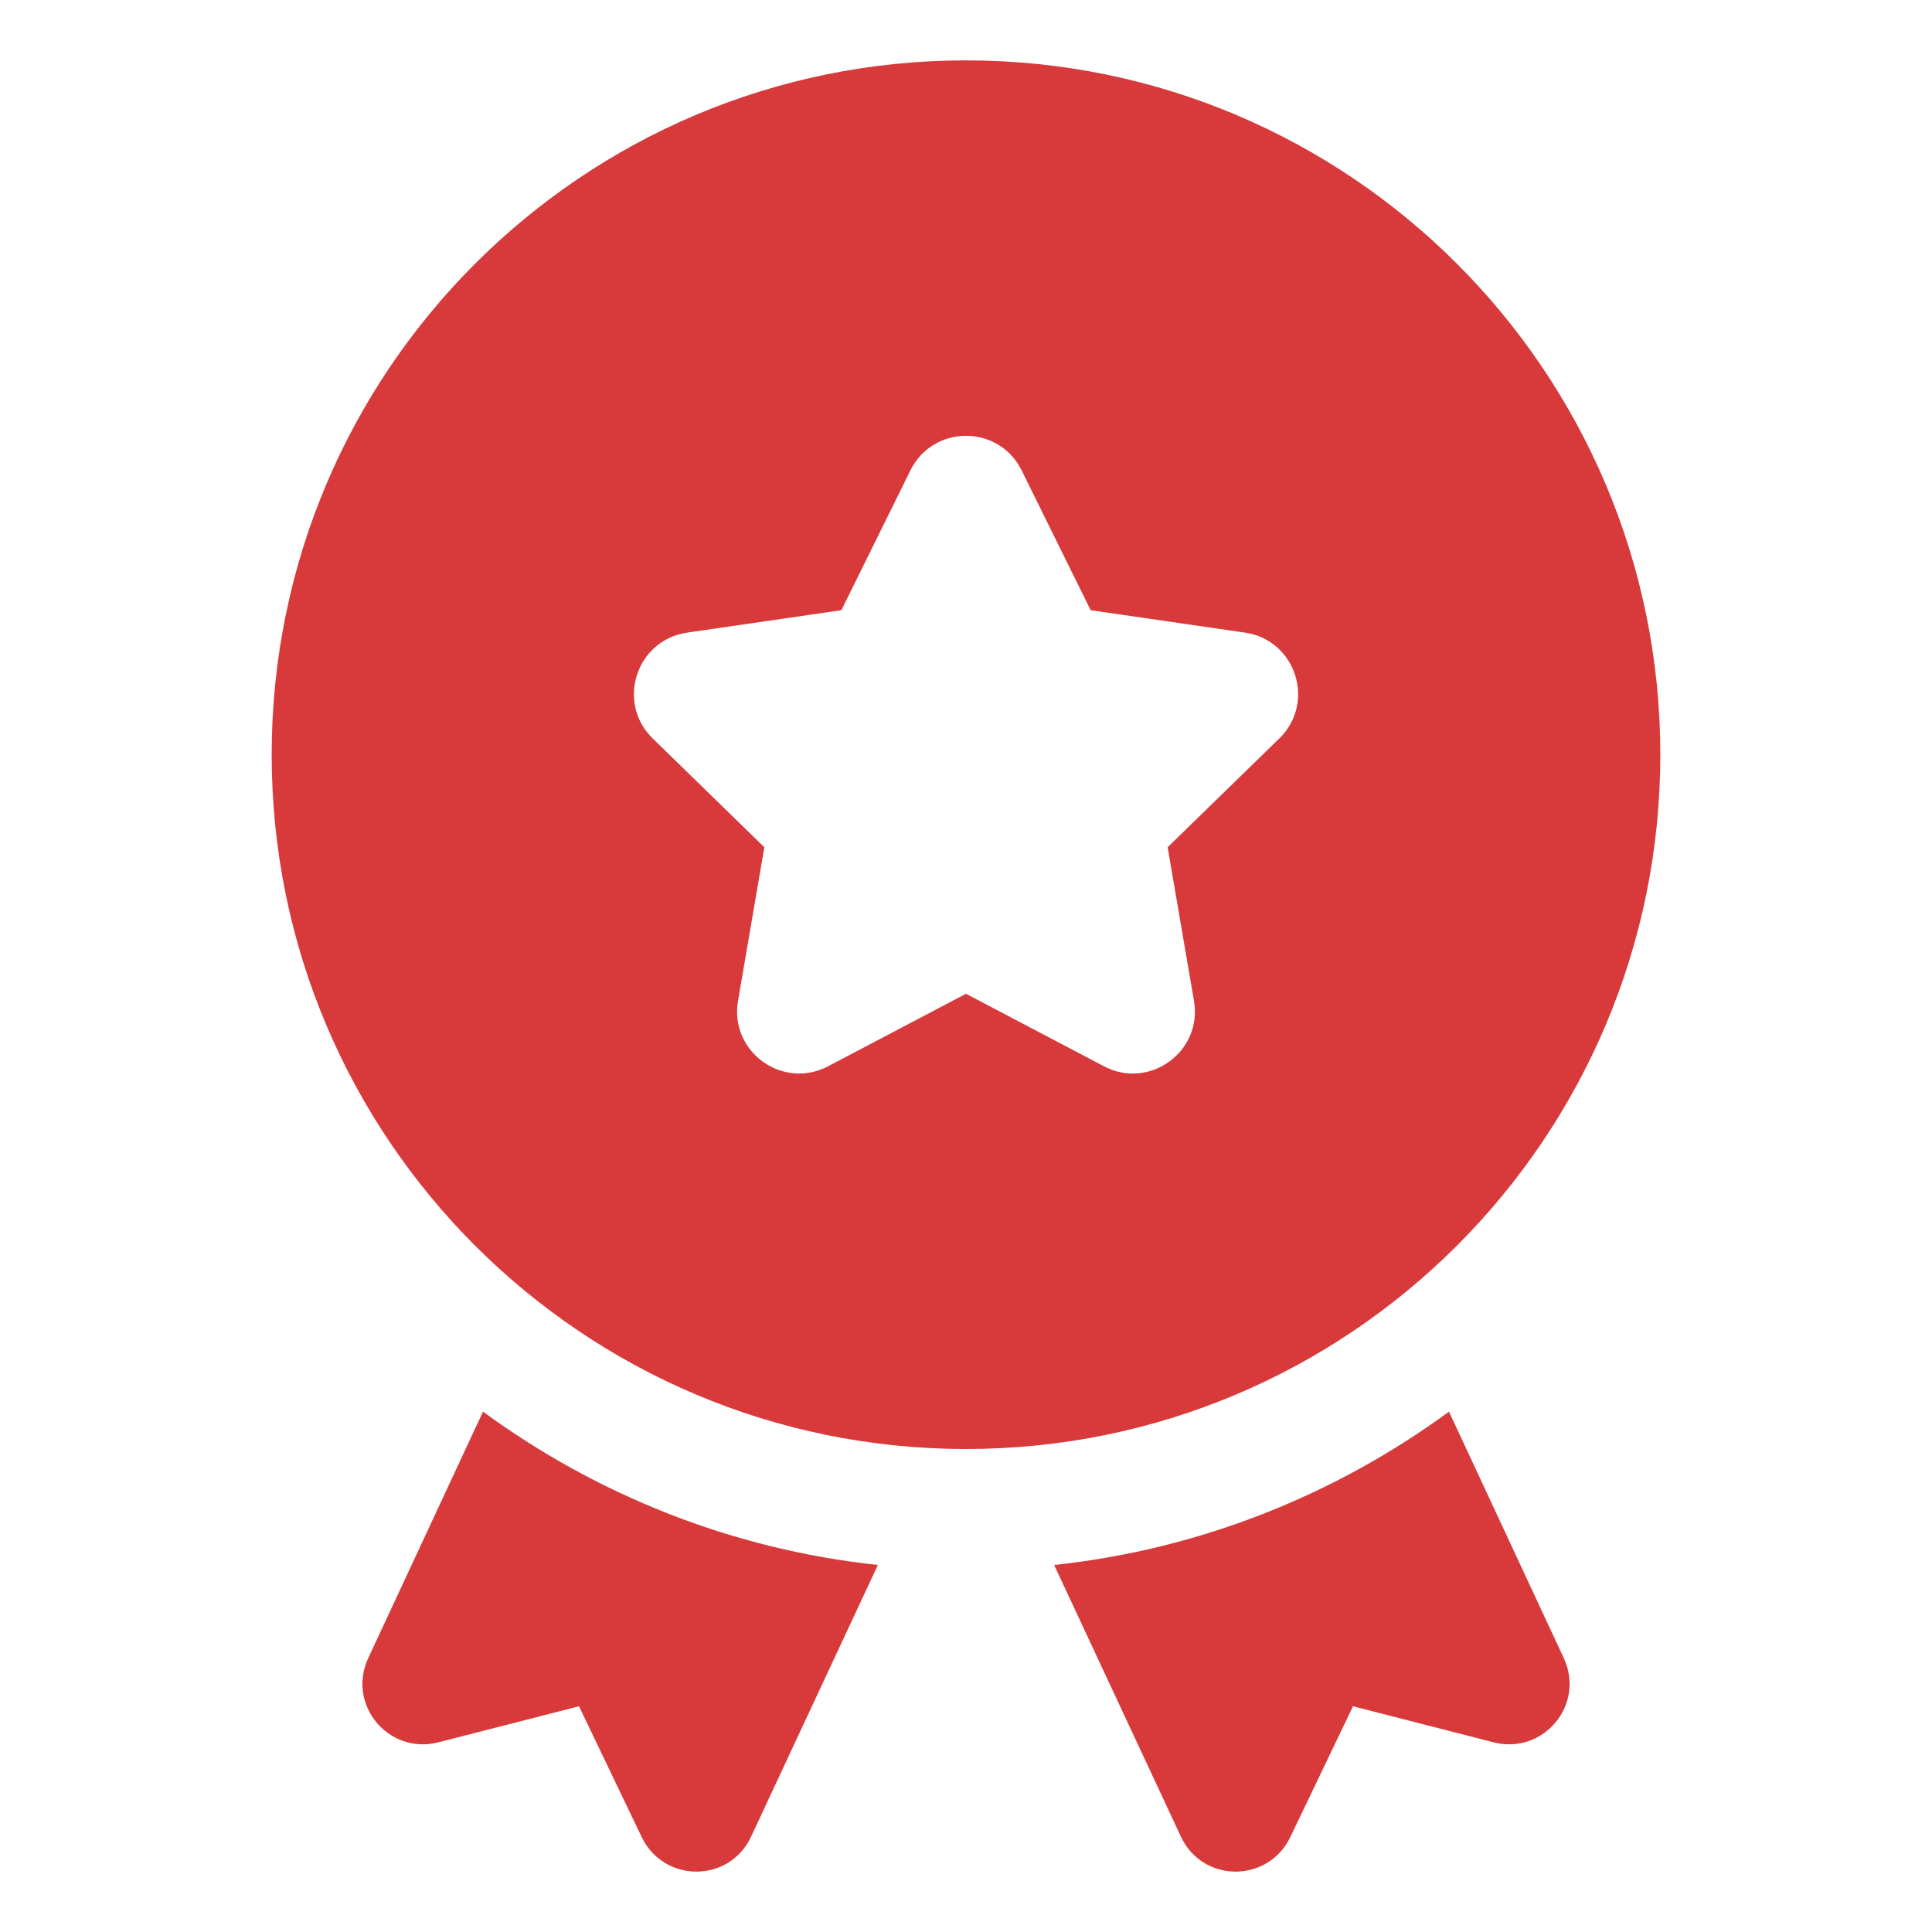
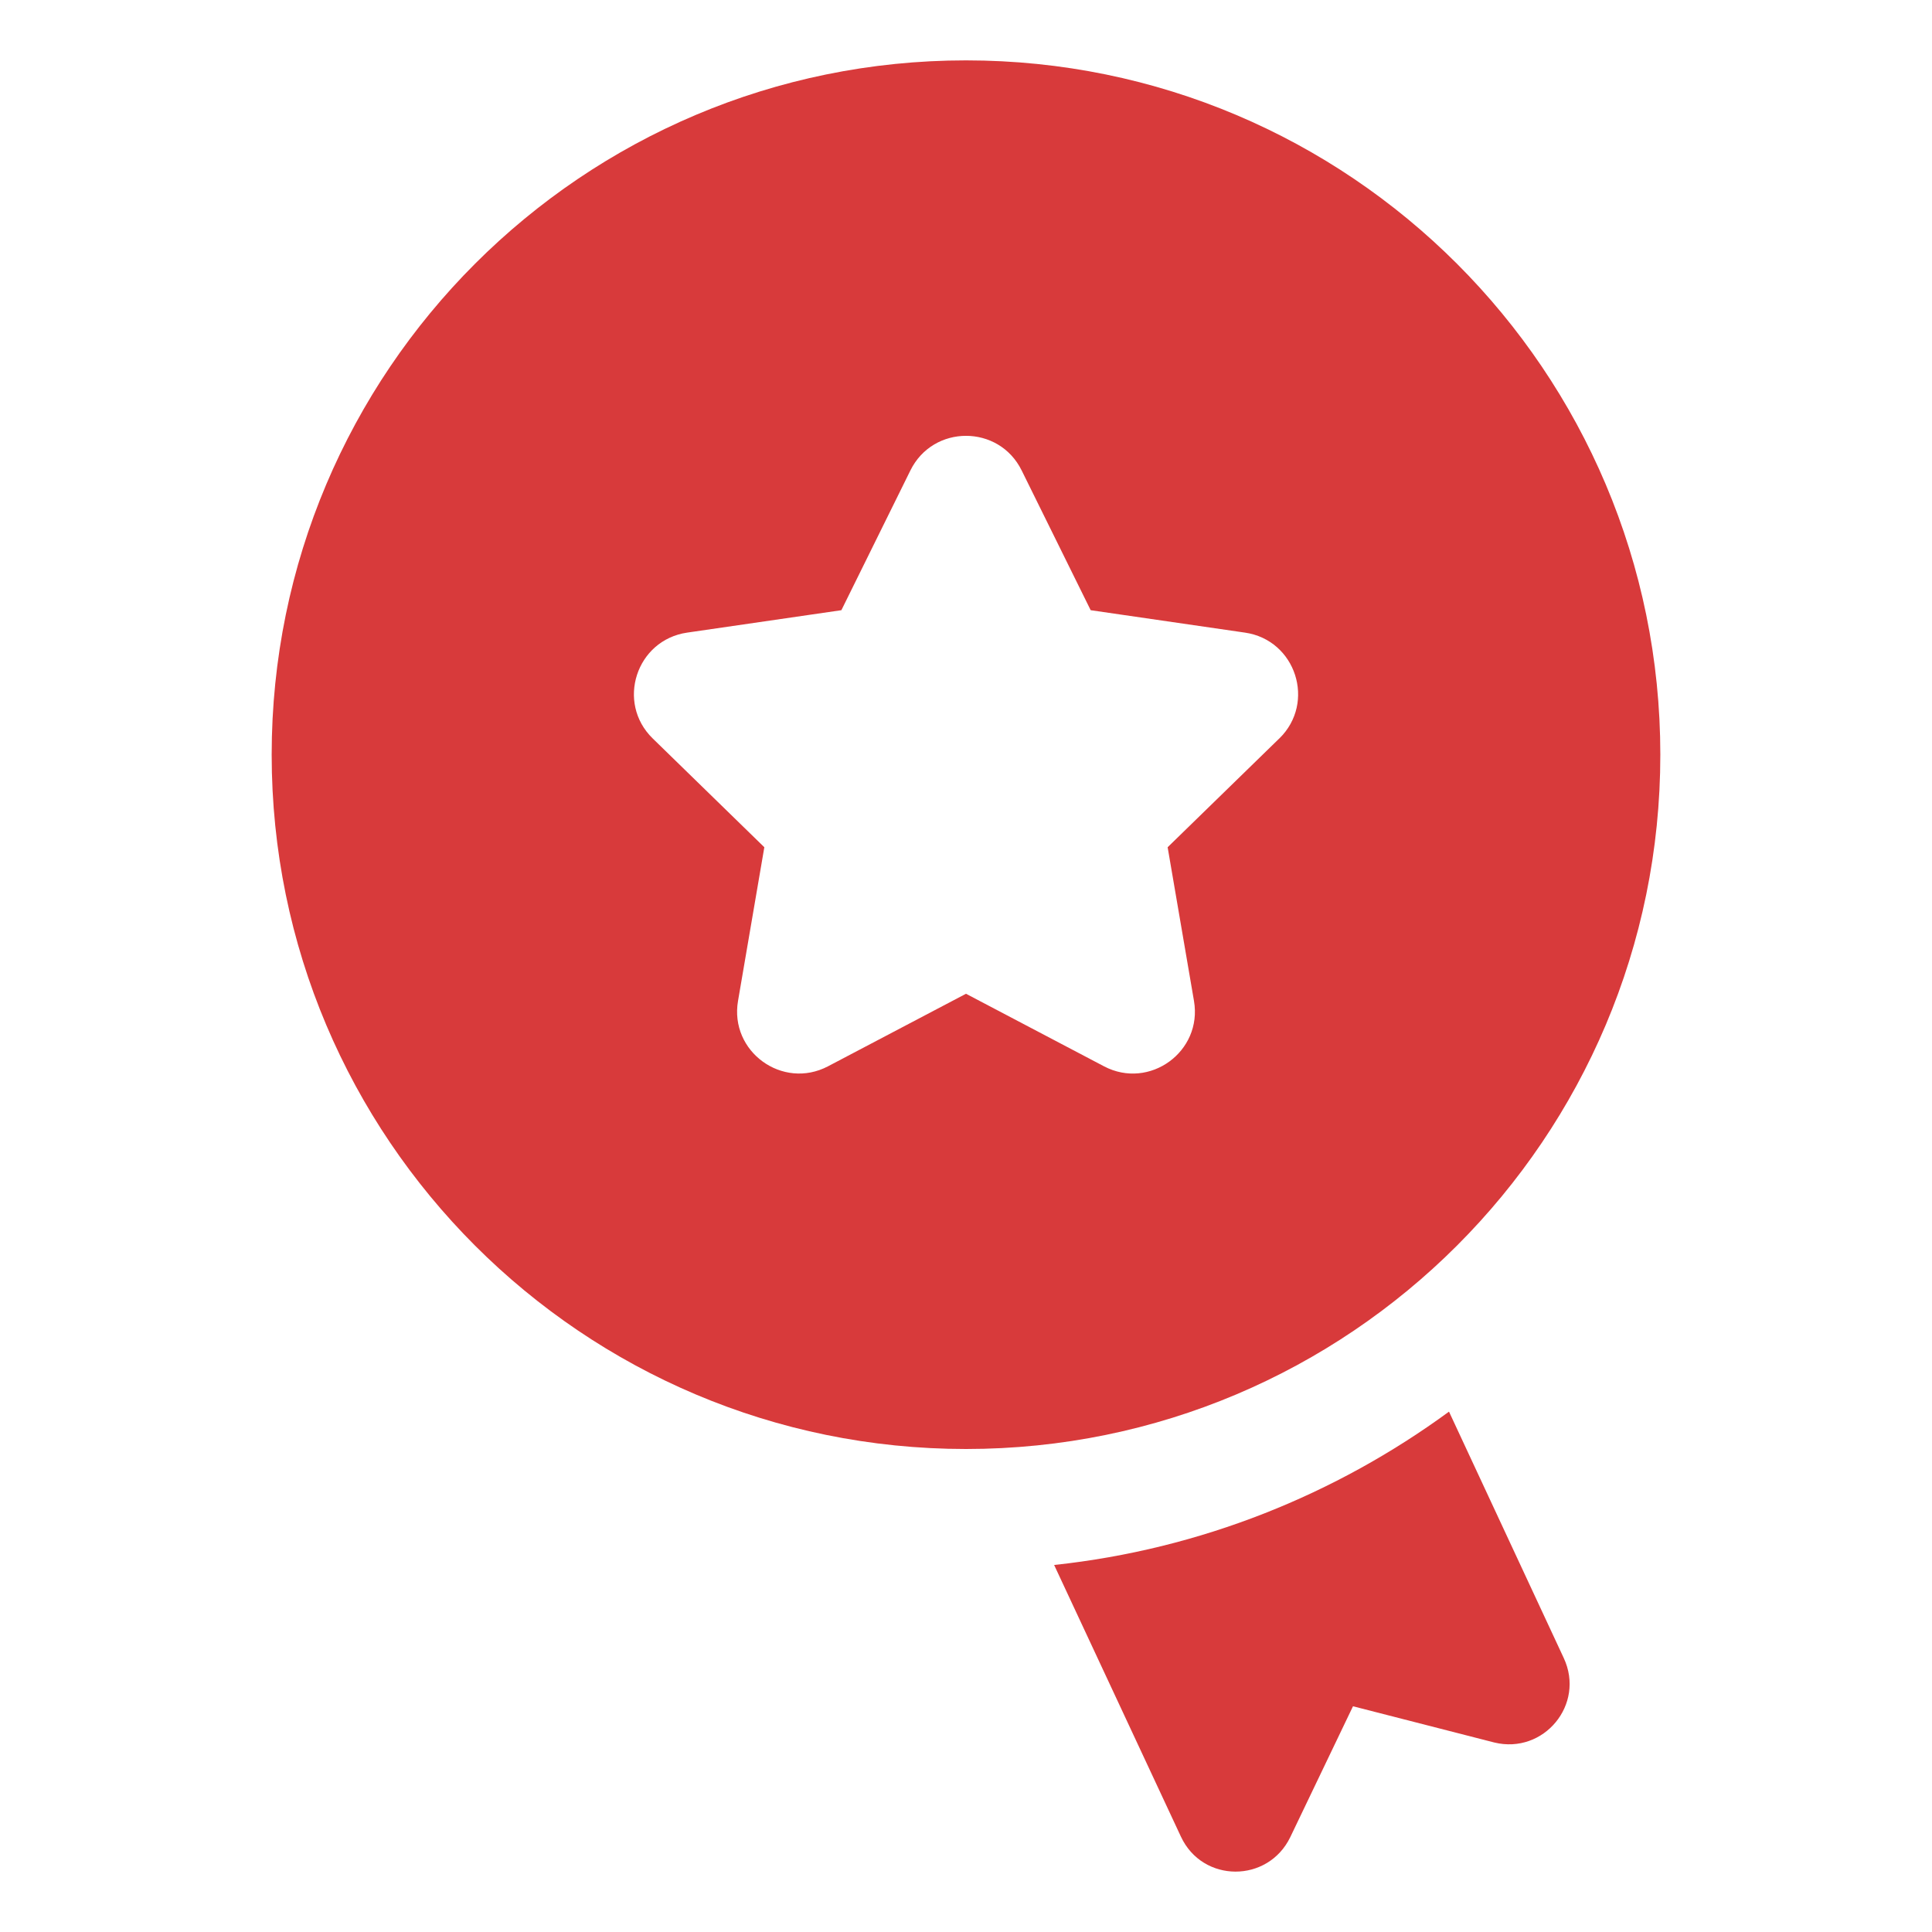
<svg xmlns="http://www.w3.org/2000/svg" width="68" height="68" viewBox="0 0 68 68" fill="none">
  <path d="M52.594 61.33L47.621 60.055L45.411 64.666C44.625 66.281 42.33 66.281 41.565 64.645L37.102 55.082C42.266 54.53 47.026 52.596 51 49.685L55.038 58.355C55.803 59.991 54.336 61.755 52.594 61.33Z" fill="#D83A3B" />
-   <path d="M30.898 55.082L26.435 64.645C25.67 66.281 23.375 66.281 22.589 64.666L20.379 60.055L15.406 61.33C13.664 61.755 12.198 59.991 12.963 58.355L17 49.685C20.974 52.596 25.734 54.53 30.898 55.082Z" fill="#D83A3B" />
  <path d="M34 2.125C20.504 2.125 9.562 13.067 9.562 26.562C9.562 40.058 20.504 51 34 51C47.496 51 58.438 40.058 58.438 26.562C58.438 13.067 47.496 2.125 34 2.125ZM45.027 25.991L41.097 29.82L42.024 35.228C42.33 37.011 40.458 38.373 38.856 37.53L34 34.977L29.144 37.53C27.542 38.371 25.67 37.011 25.976 35.228L26.902 29.82L22.973 25.991C21.677 24.727 22.393 22.527 24.185 22.266L29.614 21.477L32.043 16.558C32.844 14.934 35.158 14.934 35.959 16.558L38.388 21.477L43.818 22.266C45.609 22.525 46.323 24.727 45.029 25.991H45.027Z" fill="#D83A3B" />
</svg>